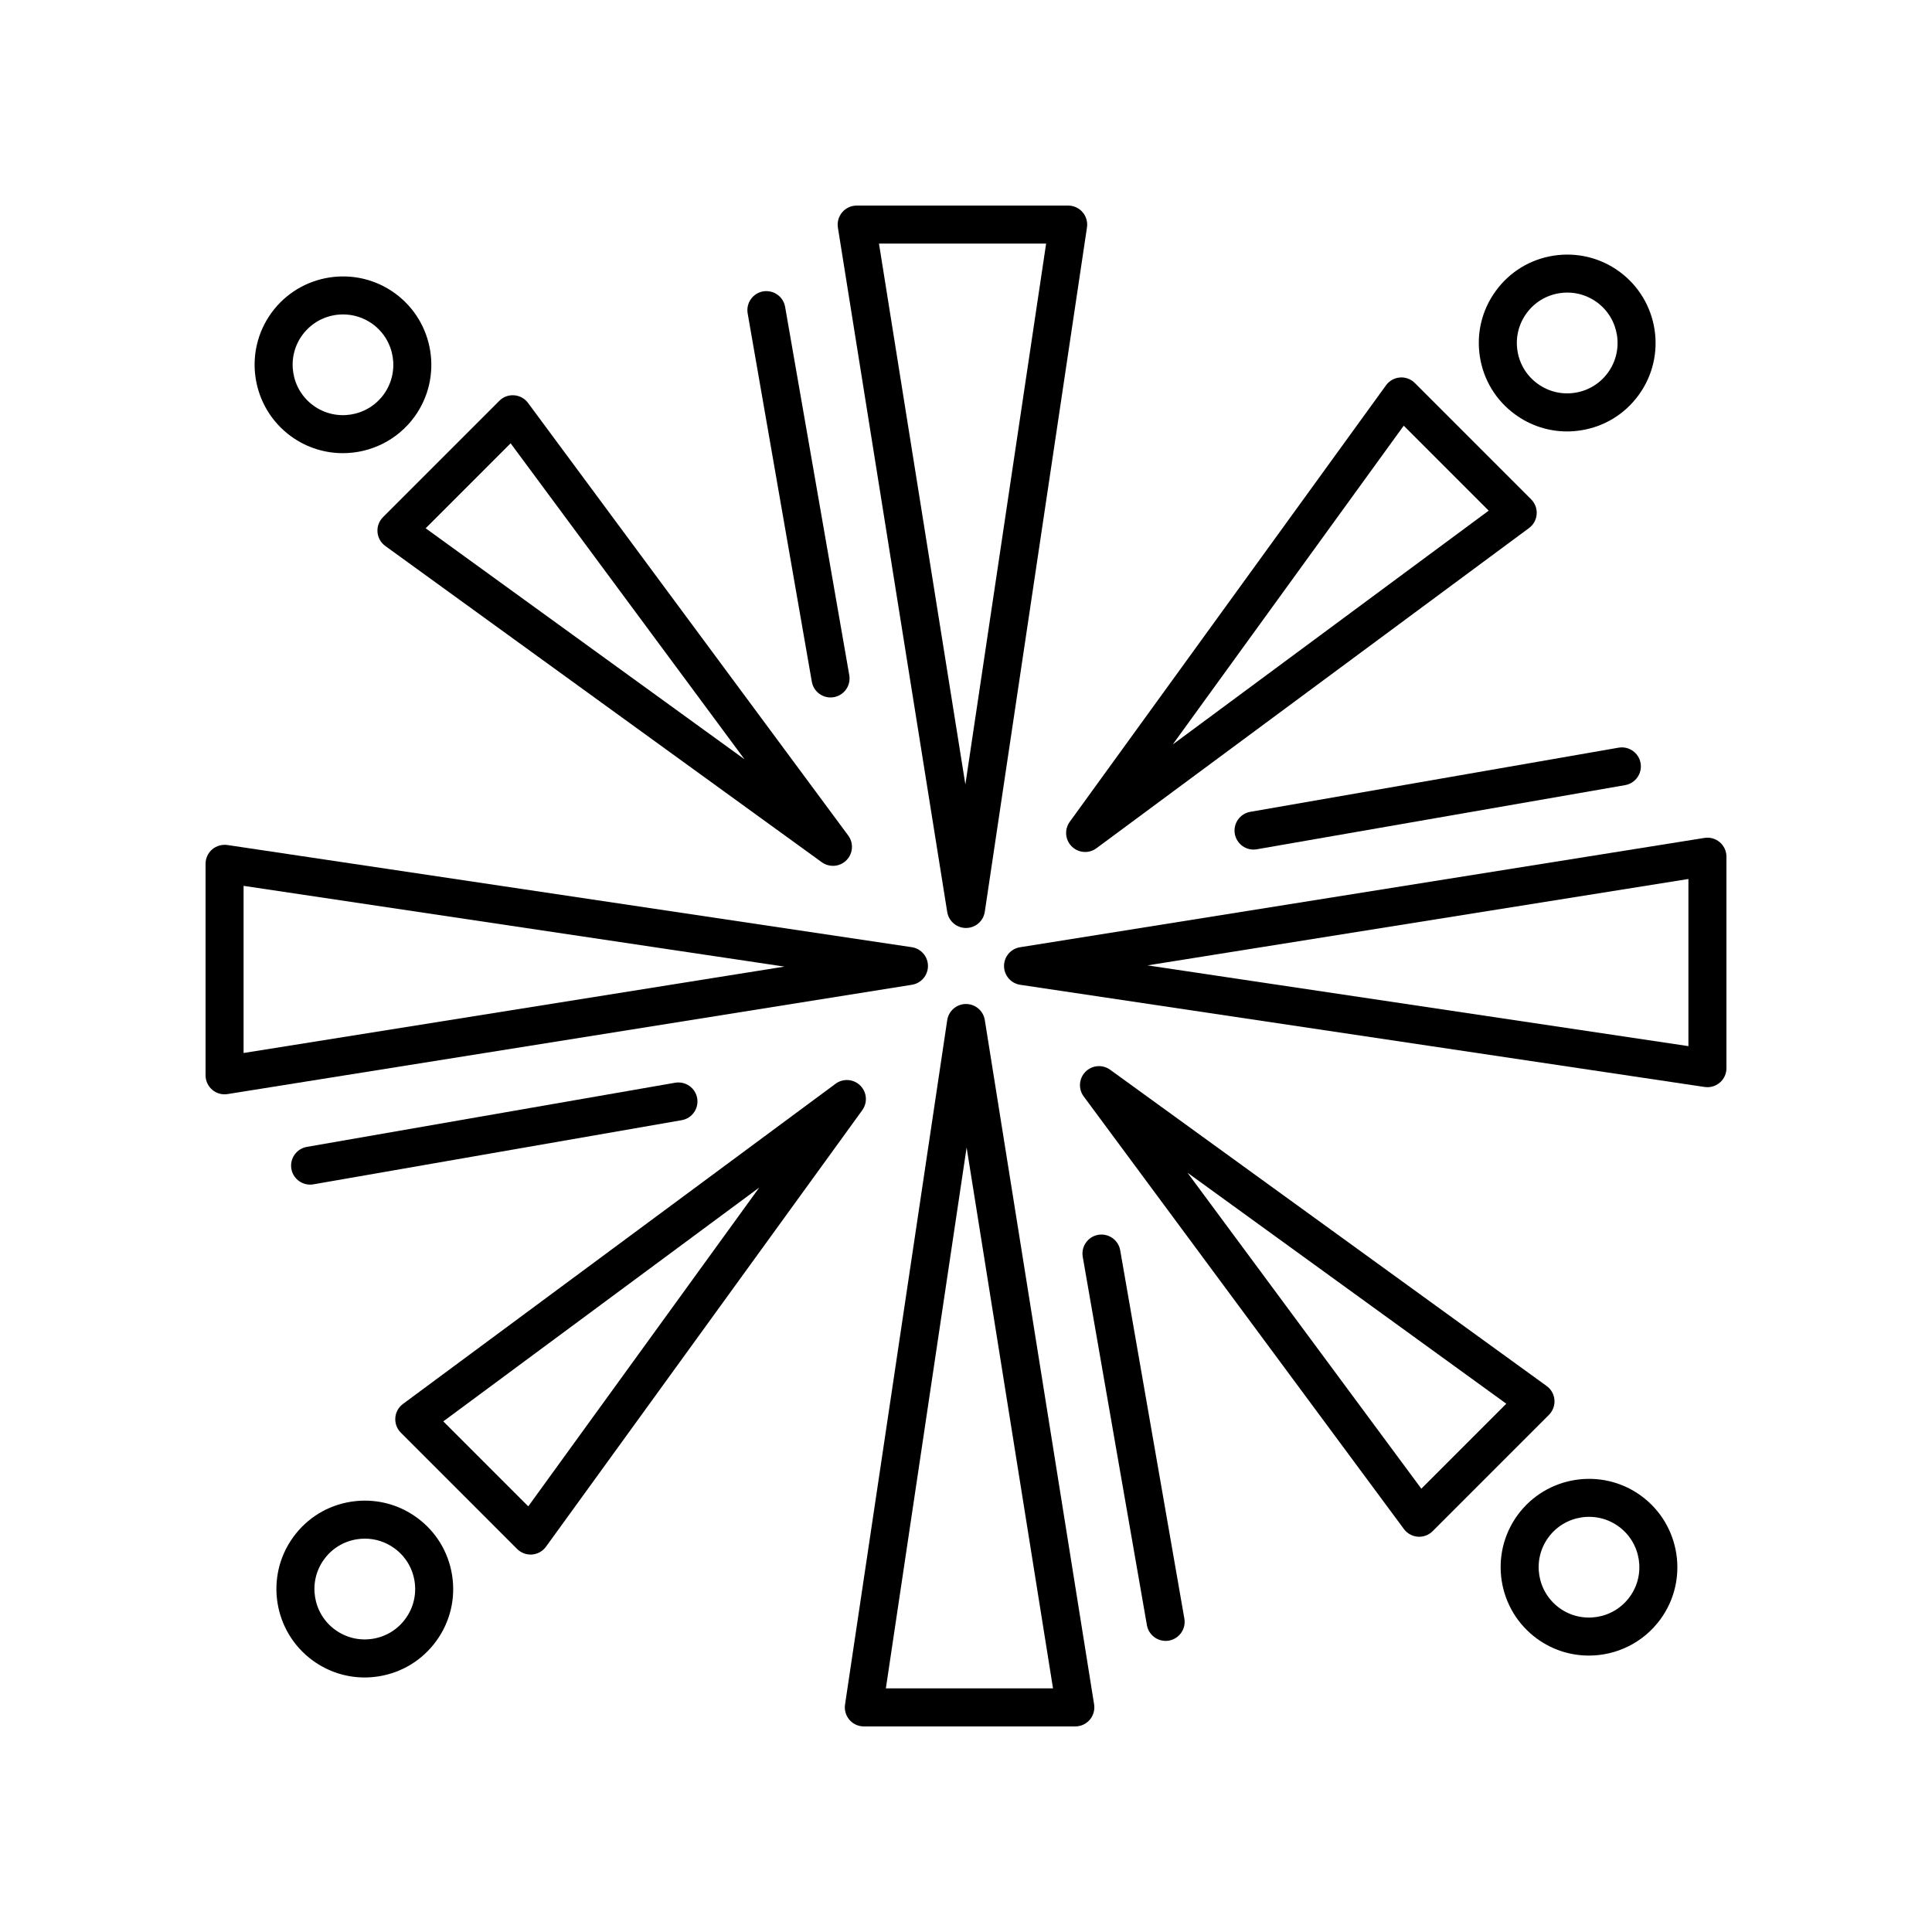
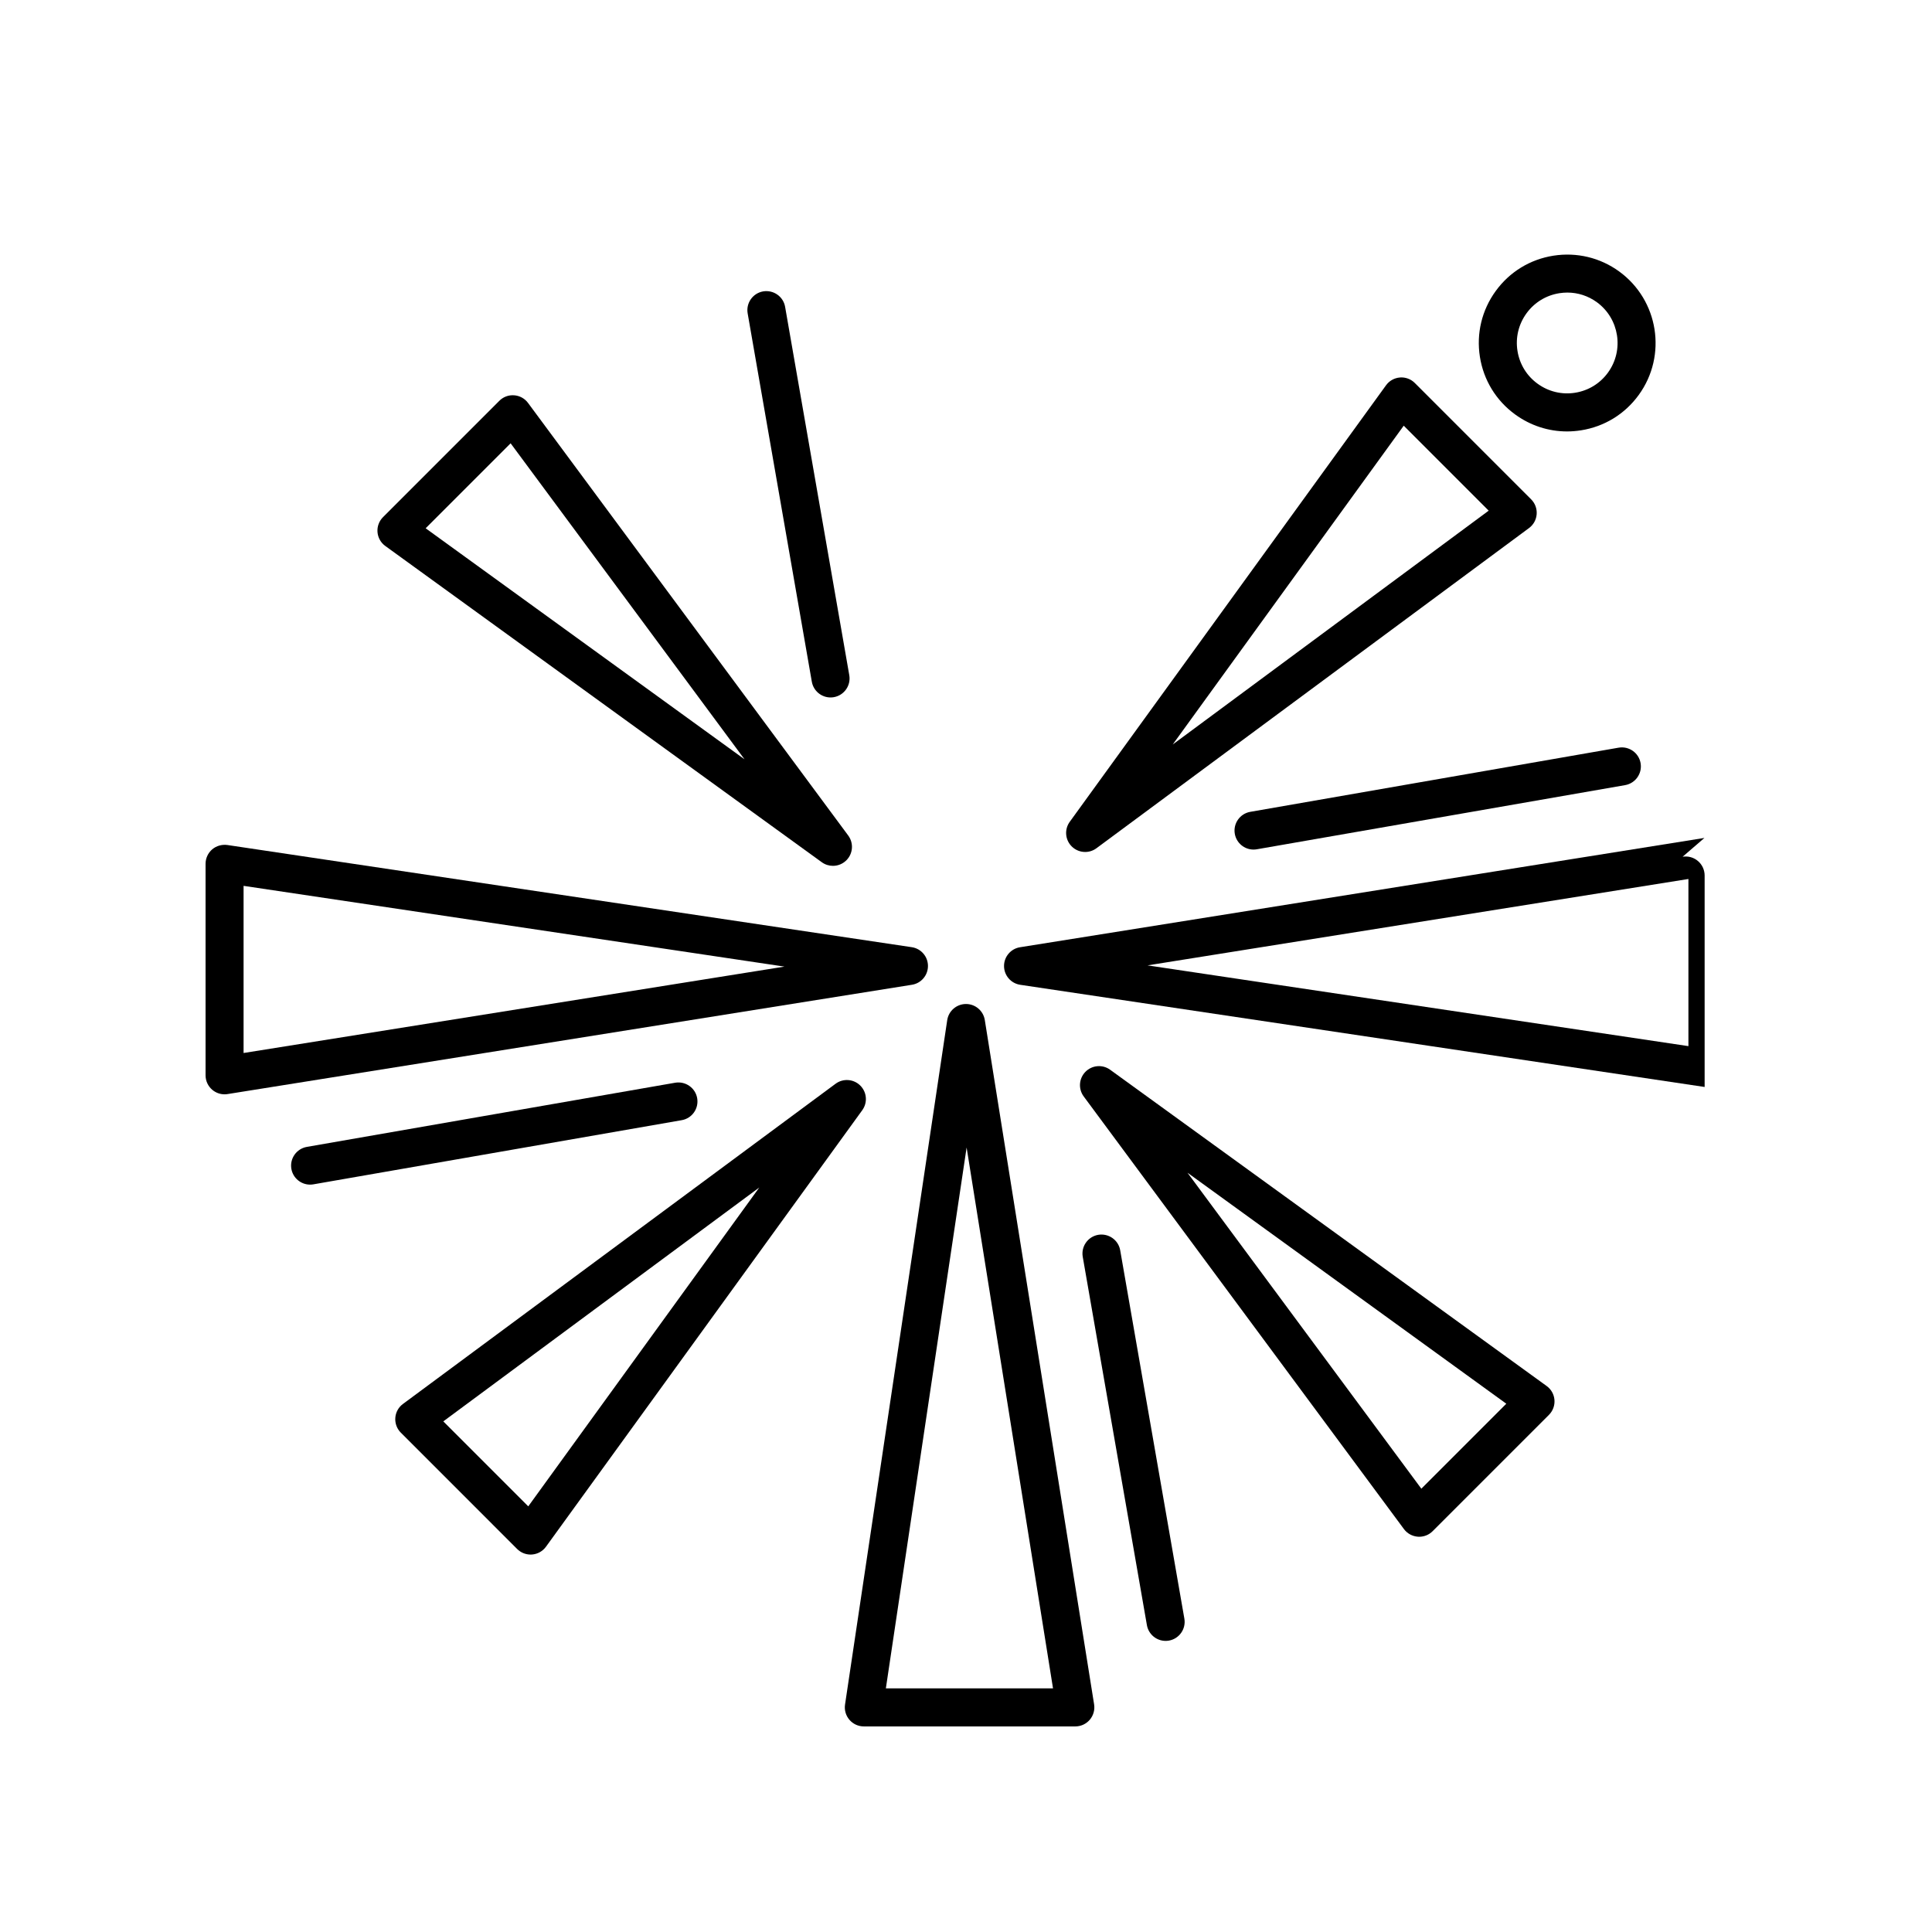
<svg xmlns="http://www.w3.org/2000/svg" fill="#000000" width="800px" height="800px" version="1.1" viewBox="144 144 512 512">
  <g>
-     <path d="m427.08 198.48h-56.047c-1.477 0-2.875 0.645-3.836 1.77-0.957 1.129-1.375 2.609-1.145 4.07l28.969 181.37c0.395 2.441 2.504 4.234 4.981 4.234h0.023c2.488-0.016 4.59-1.832 4.957-4.297l27.078-181.37c0.215-1.445-0.211-2.922-1.168-4.031s-2.348-1.746-3.812-1.746zm-27.246 153.41-22.898-143.34h44.297z" />
    <path d="m514.99 244.04c-1.473 0.117-2.816 0.871-3.68 2.066l-83.816 115.68c-1.461 2.012-1.234 4.785 0.535 6.539 0.973 0.961 2.258 1.457 3.547 1.457 1.047 0 2.102-0.324 2.992-0.988l114.64-84.855c1.18-0.871 1.918-2.211 2.023-3.672 0.109-1.461-0.422-2.898-1.461-3.934l-30.824-30.828c-1.039-1.051-2.508-1.586-3.957-1.469zm-60.211 97.262 61.223-84.492 22.516 22.52z" />
    <path d="m346.24 221.22c-2.742 0.48-4.578 3.09-4.102 5.828l17.004 97.613c0.43 2.445 2.555 4.172 4.957 4.172 0.289 0 0.578-0.023 0.867-0.074 2.742-0.48 4.578-3.09 4.102-5.828l-17.004-97.613c-0.477-2.738-3.078-4.551-5.824-4.098z" />
    <path d="m389.92 399.97c-0.012-2.484-1.832-4.59-4.297-4.957l-181.37-27.078c-1.422-0.195-2.922 0.211-4.031 1.164-1.109 0.961-1.746 2.352-1.746 3.816v56.051c0 1.477 0.645 2.875 1.77 3.836 0.918 0.781 2.082 1.203 3.269 1.203 0.262 0 0.527-0.02 0.797-0.066l181.37-28.969c2.449-0.391 4.25-2.516 4.238-5zm-181.37 23.086v-44.297l143.34 21.402z" />
    <path d="m328.76 435.03c-0.48-2.734-3.078-4.559-5.828-4.098l-97.613 17.004c-2.742 0.48-4.578 3.09-4.102 5.828 0.43 2.445 2.555 4.172 4.957 4.172 0.289 0 0.578-0.023 0.867-0.074l97.613-17.004c2.75-0.473 4.582-3.086 4.106-5.828z" />
    <path d="m400 410.07h-0.023c-2.488 0.016-4.59 1.832-4.957 4.297l-27.078 181.37c-0.215 1.445 0.211 2.922 1.168 4.031 0.953 1.109 2.344 1.75 3.809 1.75h56.051c1.477 0 2.875-0.645 3.836-1.77 0.957-1.129 1.375-2.609 1.145-4.07l-28.969-181.37c-0.398-2.445-2.508-4.238-4.981-4.238zm-21.238 181.37 21.402-143.34 22.898 143.34z" />
    <path d="m435.04 471.24c-2.742 0.48-4.578 3.09-4.102 5.828l17.004 97.613c0.43 2.445 2.555 4.172 4.957 4.172 0.289 0 0.578-0.023 0.867-0.074 2.742-0.48 4.578-3.09 4.102-5.828l-17.004-97.617c-0.477-2.734-3.082-4.555-5.824-4.094z" />
-     <path d="m595.69 366.06-181.37 28.969c-2.453 0.387-4.258 2.516-4.242 4.996 0.016 2.484 1.832 4.59 4.297 4.957l181.37 27.078c0.246 0.035 0.492 0.055 0.742 0.055 1.199 0 2.367-0.43 3.289-1.219 1.109-0.957 1.75-2.352 1.75-3.82v-56.043c0-1.477-0.645-2.875-1.77-3.836-1.117-0.953-2.606-1.379-4.066-1.137zm-4.242 55.176-143.34-21.402 143.34-22.895z" />
+     <path d="m595.69 366.06-181.37 28.969c-2.453 0.387-4.258 2.516-4.242 4.996 0.016 2.484 1.832 4.59 4.297 4.957l181.37 27.078v-56.043c0-1.477-0.645-2.875-1.77-3.836-1.117-0.953-2.606-1.379-4.066-1.137zm-4.242 55.176-143.34-21.402 143.34-22.895z" />
    <path d="m572.95 342.14-97.613 17.004c-2.742 0.48-4.578 3.09-4.102 5.828 0.43 2.445 2.555 4.172 4.957 4.172 0.289 0 0.578-0.023 0.867-0.074l97.613-17.004c2.742-0.48 4.578-3.09 4.102-5.828-0.477-2.738-3.082-4.566-5.824-4.098z" />
    <path d="m573.1 215.94c-5.059-3.672-11.238-5.148-17.438-4.18-6.184 0.977-11.609 4.301-15.285 9.367-3.68 5.062-5.164 11.254-4.188 17.438s4.301 11.613 9.367 15.289c4.047 2.938 8.816 4.481 13.719 4.481 1.234 0 2.473-0.102 3.719-0.297 6.184-0.977 11.609-4.301 15.285-9.367 7.598-10.453 5.273-25.129-5.18-32.73zm-2.969 26.801c-2.098 2.887-5.188 4.781-8.711 5.34-3.527 0.559-7.047-0.289-9.934-2.387-2.887-2.09-4.781-5.184-5.34-8.711-0.559-3.523 0.293-7.055 2.387-9.941 2.098-2.887 5.188-4.781 8.711-5.34 0.711-0.109 1.414-0.168 2.117-0.168 2.797 0 5.512 0.875 7.82 2.551 5.953 4.336 7.273 12.703 2.949 18.656z" />
    <path d="m280.26 248.76c-1.48-0.121-2.902 0.422-3.934 1.461l-30.824 30.828c-1.043 1.043-1.578 2.488-1.461 3.961 0.117 1.473 0.871 2.816 2.066 3.68l115.68 83.812c0.887 0.645 1.926 0.957 2.953 0.957 1.305 0 2.606-0.508 3.582-1.496 1.75-1.77 1.945-4.539 0.469-6.539l-84.855-114.64c-0.867-1.184-2.215-1.918-3.676-2.027zm-23.457 35.238 22.516-22.52 61.98 83.738z" />
-     <path d="m215.94 226.9c-7.594 10.449-5.266 25.125 5.184 32.727 4.152 3.012 8.961 4.465 13.738 4.465 7.25 0 14.402-3.352 18.984-9.648 7.586-10.449 5.266-25.129-5.184-32.723v-0.004c-10.449-7.582-25.129-5.266-32.723 5.184zm29.754 21.621c-4.328 5.961-12.695 7.281-18.645 2.957-5.953-4.328-7.281-12.699-2.953-18.652 2.609-3.594 6.688-5.5 10.816-5.5 2.719 0 5.461 0.828 7.828 2.543 5.953 4.328 7.277 12.695 2.953 18.652z" />
    <path d="m281.05 554.5c0.945 0.945 2.231 1.477 3.562 1.477 0.133 0 0.266-0.004 0.398-0.016 1.473-0.117 2.816-0.871 3.68-2.066l83.82-115.68c1.461-2.012 1.234-4.785-0.535-6.539-1.758-1.742-4.539-1.953-6.539-0.469l-114.65 84.855c-1.18 0.871-1.918 2.211-2.023 3.672-0.109 1.461 0.422 2.898 1.461 3.934zm64.168-95.797-61.223 84.496-22.516-22.52z" />
-     <path d="m259.62 578.88c3.68-5.062 5.164-11.254 4.188-17.438-0.977-6.184-4.301-11.613-9.367-15.289-5.062-3.672-11.238-5.148-17.438-4.18-6.184 0.977-11.609 4.301-15.285 9.367-7.594 10.449-5.269 25.125 5.18 32.727 4.047 2.938 8.816 4.481 13.719 4.481 1.234 0 2.473-0.102 3.719-0.297 6.176-0.98 11.609-4.309 15.285-9.371zm-8.152-5.922c-2.098 2.887-5.188 4.781-8.711 5.34-3.527 0.555-7.047-0.293-9.934-2.383-5.953-4.328-7.281-12.699-2.953-18.652 2.098-2.887 5.188-4.781 8.711-5.34 0.711-0.109 1.414-0.168 2.117-0.168 2.797 0 5.512 0.875 7.82 2.555 2.887 2.09 4.781 5.184 5.34 8.711 0.555 3.523-0.293 7.055-2.391 9.938z" />
    <path d="m519.73 551.24c0.125 0.012 0.25 0.016 0.371 0.016 1.328 0 2.613-0.523 3.562-1.477l30.824-30.828c1.043-1.043 1.578-2.488 1.461-3.961-0.117-1.473-0.871-2.816-2.066-3.68l-115.68-83.816c-2.016-1.461-4.785-1.234-6.539 0.535-1.75 1.77-1.945 4.539-0.469 6.539l84.855 114.64c0.871 1.184 2.219 1.918 3.68 2.031zm23.457-35.242-22.516 22.52-61.977-83.738z" />
-     <path d="m578.87 540.37c-10.445-7.578-25.125-5.262-32.723 5.184-7.586 10.449-5.266 25.129 5.184 32.723v0.004c4.152 3.012 8.961 4.465 13.738 4.465 7.25 0 14.402-3.352 18.984-9.648 7.594-10.449 5.269-25.125-5.184-32.727zm-2.969 26.805c-4.324 5.953-12.695 7.281-18.645 2.957-5.953-4.328-7.281-12.699-2.953-18.652 4.328-5.961 12.691-7.281 18.645-2.957 5.957 4.332 7.281 12.699 2.953 18.652z" />
  </g>
</svg>